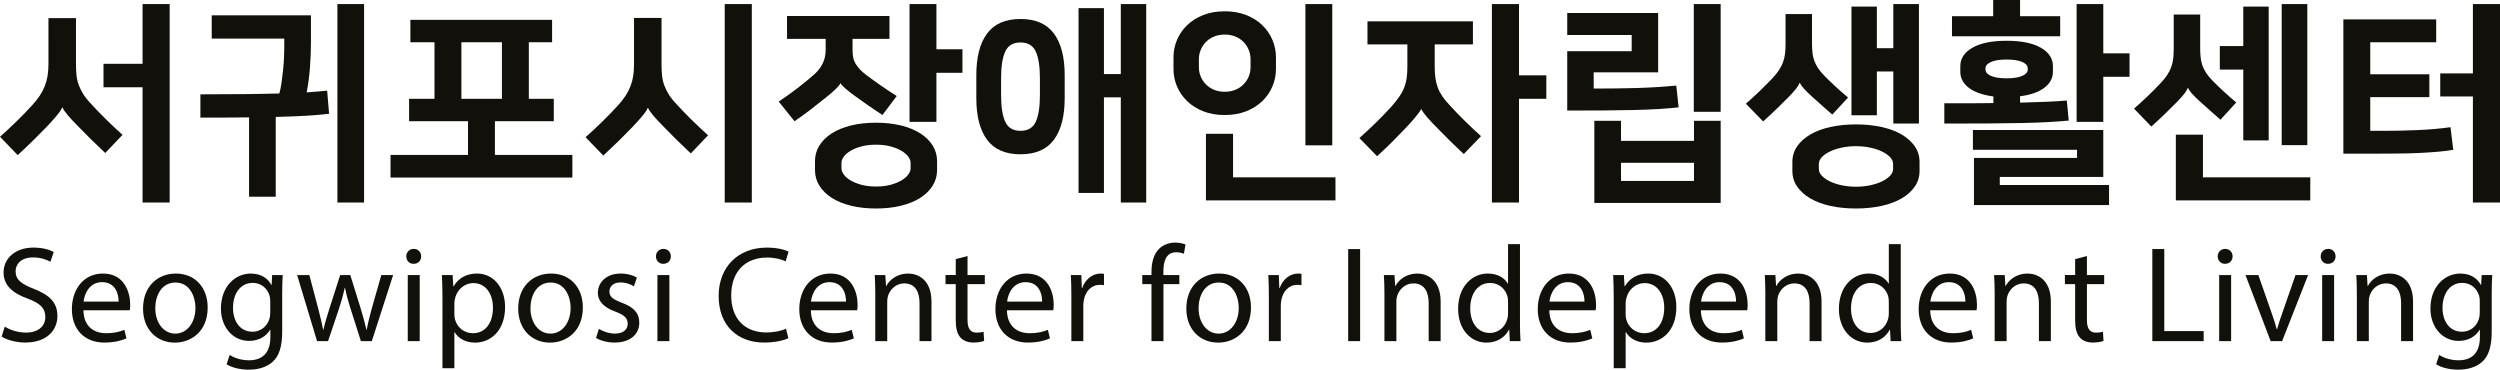
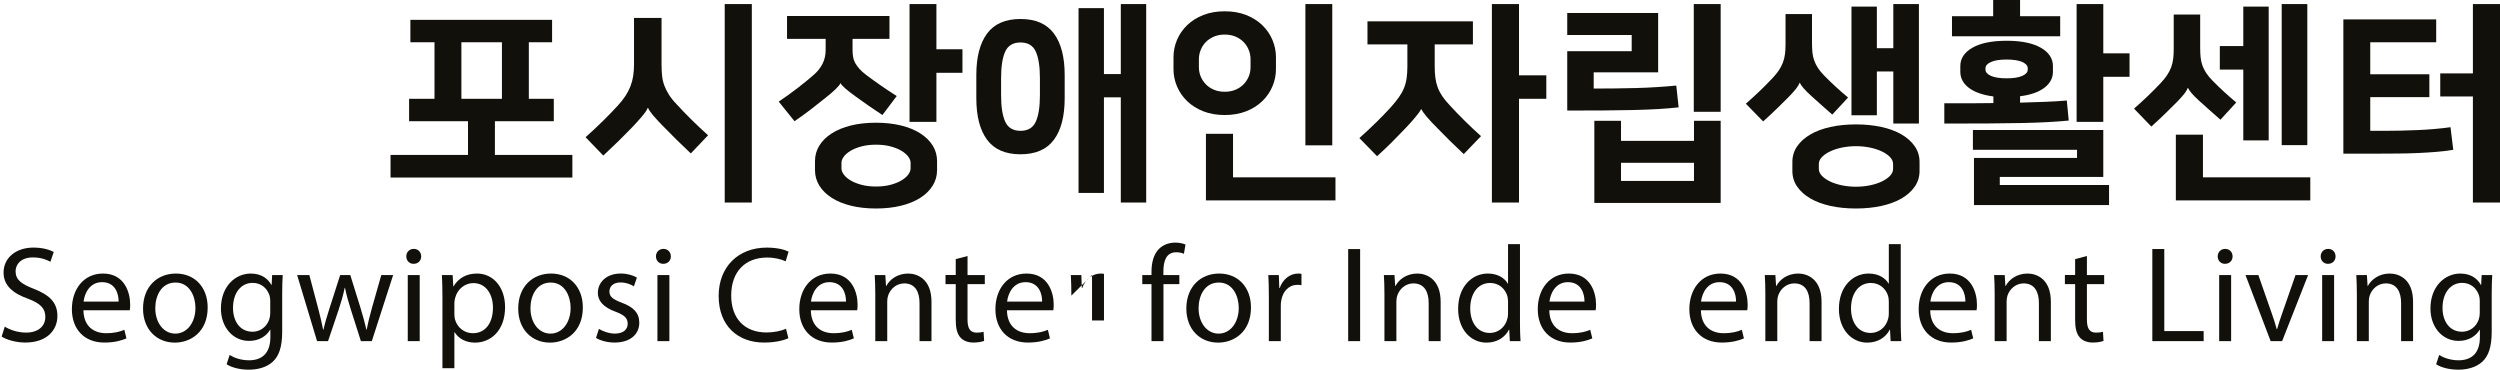
<svg xmlns="http://www.w3.org/2000/svg" id="Layer_1" version="1.1" viewBox="0 0 292.872 43.308">
  <defs>
    <style>
      .st0 {
        fill: #12100b;
      }
    </style>
  </defs>
  <g>
-     <path class="st0" d="M10.677,12.175c.533.584,1.116,1.188,1.75,1.812.633.625,1.274,1.229,1.925,1.812l-2.025,2.125c-.566-.533-1.116-1.062-1.649-1.587-.534-.525-1.034-1.029-1.5-1.513-.484-.483-.893-.921-1.226-1.312s-.542-.696-.625-.913h-.05c-.084.233-.312.571-.688,1.012-.375.442-.771.88-1.188,1.312-.467.483-.959.979-1.475,1.487-.518.509-1.134,1.097-1.851,1.763l-2.075-2.149c1.417-1.267,2.667-2.492,3.75-3.675.367-.4.671-.783.913-1.15.241-.367.438-.742.587-1.125.15-.383.259-.783.325-1.2.066-.417.101-.883.101-1.4V2.124h3.225v5.35c0,.5.021.95.062,1.35s.129.779.263,1.137c.133.359.312.717.537,1.075.226.358.529.737.913,1.137v.002ZM12.126,7.475h4.575V.475h3.175v23.25h-3.175v-13.5h-4.575s0-2.75,0-2.75Z" />
-     <path class="st0" d="M23.477,11.05c1.95,0,3.679-.008,5.188-.025,1.508-.016,2.862-.042,4.062-.075.1-.367.183-.779.25-1.238.066-.458.125-.925.175-1.4s.088-.938.112-1.388c.025-.45.038-.866.038-1.25v-1.15h-8.5V1.799h11.625v3.125c0,.95-.038,1.934-.113,2.95-.074,1.017-.204,2-.387,2.95.433-.033.85-.066,1.25-.1.399-.033.783-.066,1.149-.1l.226,2.7c-.784.1-1.684.179-2.7.237-1.017.059-2.2.104-3.55.138v9.35h-3.125v-9.3c-.851.017-1.746.025-2.688.025h-3.013v-2.726.002ZM42.651,23.725h-3.125V.475h3.125v23.25Z" />
    <path class="st0" d="M54.825,18.15v-3.95h-6.899v-2.625h2.975v-6.625h-2.825v-2.625h16.601v2.625h-2.726v6.625h2.925v2.625h-6.899v3.95h9.075v2.649h-21.301v-2.649h9.075,0ZM54.051,11.575h4.75v-6.625h-4.75v6.625Z" />
    <path class="st0" d="M79.275,12.225c.533.583,1.116,1.188,1.75,1.812.633.625,1.275,1.229,1.925,1.812l-2.024,2.125c-.567-.533-1.117-1.062-1.65-1.587-.533-.525-1.033-1.029-1.5-1.513-.483-.483-.892-.921-1.225-1.312-.334-.392-.542-.696-.625-.913h-.051c-.083.234-.312.571-.688,1.012-.375.442-.771.88-1.188,1.312-.467.484-.958.979-1.475,1.488-.517.508-1.134,1.096-1.85,1.762l-2.075-2.149c1.416-1.267,2.666-2.492,3.75-3.675.366-.4.671-.783.912-1.15.241-.366.438-.741.588-1.125.149-.383.258-.783.325-1.2.066-.416.1-.883.1-1.4V2.099h3.225v5.425c0,.5.021.95.062,1.35.042.4.129.779.263,1.138s.312.717.538,1.075c.225.359.528.738.912,1.138h.001ZM88.075,23.725h-3.175V.475h3.175v23.25Z" />
    <path class="st0" d="M92.2,1.875h12v2.675h-4.325v1.275c0,.3.021.579.062.837.042.258.125.5.25.725s.292.454.5.688c.209.233.479.475.812.725.533.4,1.101.809,1.7,1.225.601.417,1.217.825,1.851,1.225l-1.676,2.225c-1.116-.733-2.142-1.441-3.074-2.125-.534-.383-.959-.712-1.275-.988-.316-.275-.5-.479-.55-.612h-.025c-.05.15-.241.388-.575.712-.333.325-.791.712-1.375,1.163-.533.434-1.079.862-1.637,1.288-.559.425-1.154.854-1.788,1.288l-1.85-2.3c.8-.533,1.554-1.075,2.263-1.625.708-.55,1.328-1.058,1.862-1.525.433-.383.771-.812,1.013-1.288.241-.475.362-1.021.362-1.637v-1.275h-4.525V1.876h0ZM102.625,24.425c-1.083,0-2.062-.108-2.938-.325s-1.625-.524-2.25-.925c-.625-.399-1.108-.875-1.449-1.425-.342-.55-.513-1.158-.513-1.825v-1.05c0-.666.171-1.275.513-1.825.341-.55.824-1.024,1.449-1.425s1.375-.708,2.25-.925,1.854-.325,2.938-.325c1.066,0,2.042.108,2.926.325.883.217,1.637.524,2.262.925s1.108.875,1.45,1.425.513,1.159.513,1.825v1.05c0,.667-.171,1.275-.513,1.825s-.825,1.025-1.45,1.425c-.625.4-1.379.708-2.262.925-.884.217-1.859.325-2.926.325ZM102.625,16.95c-.633,0-1.199.066-1.699.2-.5.133-.926.304-1.275.512-.35.209-.617.438-.8.688-.184.25-.275.492-.275.726v.649c0,.234.092.476.275.726s.45.479.8.688c.35.208.775.379,1.275.513.5.133,1.066.199,1.699.199s1.2-.066,1.7-.199c.5-.134.925-.305,1.275-.513.35-.209.616-.438.8-.688s.275-.491.275-.726v-.649c0-.233-.092-.476-.275-.726s-.45-.479-.8-.688c-.351-.208-.775-.379-1.275-.512-.5-.134-1.066-.2-1.7-.2ZM109.7,5.775h3.05v2.75h-3.05v5.75h-3.149V.475h3.149s0,5.3,0,5.3Z" />
    <path class="st0" d="M119.551,18.075c-1.768,0-3.071-.566-3.913-1.7-.842-1.133-1.263-2.758-1.263-4.875v-2.7c0-2.116.421-3.741,1.263-4.875.842-1.133,2.146-1.7,3.913-1.7s3.07.567,3.912,1.7c.842,1.134,1.263,2.759,1.263,4.875v2.7c0,2.117-.421,3.742-1.263,4.875-.842,1.134-2.146,1.7-3.912,1.7ZM119.551,4.975c-.867,0-1.463.354-1.788,1.062s-.487,1.746-.487,3.112v2c0,1.367.162,2.404.487,3.113.325.708.921,1.062,1.788,1.062s1.462-.354,1.787-1.062c.325-.708.487-1.746.487-3.113v-2c0-1.366-.162-2.404-.487-3.112s-.921-1.062-1.787-1.062ZM129.325,8.675h1.976V.475h2.975v23.25h-2.975v-12.325h-1.976v11.2h-2.975V.951h2.975v7.725h0Z" />
    <path class="st0" d="M143.475,13.475c-.934,0-1.771-.146-2.513-.438s-1.371-.688-1.888-1.188-.912-1.075-1.188-1.725c-.274-.65-.412-1.325-.412-2.025v-1.4c0-.7.138-1.375.412-2.025.275-.65.671-1.225,1.188-1.725s1.146-.896,1.888-1.188c.741-.292,1.579-.438,2.513-.438s1.771.146,2.513.438c.741.292,1.37.688,1.887,1.188s.913,1.075,1.188,1.725c.275.65.413,1.325.413,2.025v1.4c0,.7-.138,1.375-.413,2.025-.274.65-.671,1.225-1.188,1.725s-1.146.896-1.887,1.188c-.742.292-1.58.438-2.513.438ZM143.475,4.05c-.467,0-.888.08-1.263.238-.375.159-.691.371-.95.637-.259.267-.458.575-.6.925s-.213.708-.213,1.075v.95c0,.384.071.746.213,1.087.142.342.341.646.6.913s.575.479.95.638.796.237,1.263.237.888-.079,1.263-.237.691-.371.949-.638c.259-.267.459-.571.601-.913.142-.341.212-.704.212-1.087v-.95c0-.366-.07-.725-.212-1.075s-.342-.658-.601-.925c-.258-.266-.574-.479-.949-.637-.375-.158-.797-.238-1.263-.238ZM144.449,20.775h12v2.699h-15.175v-7.8h3.175s0,5.101,0,5.101ZM156.074,17.025h-3.149V.475h3.149v16.55Z" />
    <path class="st0" d="M160.199,2.5h12.351v2.7h-4.476v2.575c0,.484.025.921.075,1.312.05.392.138.763.263,1.113s.304.7.537,1.05.542.725.925,1.125c.533.583,1.113,1.184,1.738,1.8.625.617,1.254,1.209,1.887,1.775l-2.024,2.1c-.534-.5-1.067-1.013-1.601-1.537-.533-.525-1.033-1.029-1.5-1.513-.483-.483-.892-.921-1.225-1.312-.334-.392-.542-.688-.625-.888h-.05c-.117.234-.358.567-.726,1-.366.434-.758.867-1.175,1.3-.467.484-.95.979-1.45,1.488-.5.508-1.1,1.079-1.8,1.712l-2.075-2.125c1.367-1.216,2.601-2.425,3.7-3.625.366-.416.675-.8.925-1.15s.45-.708.601-1.075c.149-.367.254-.754.312-1.163.058-.408.087-.871.087-1.388v-2.575h-4.675v-2.7h.001ZM177.949,8.825h3.2v2.75h-3.2v12.149h-3.175V.474h3.175v8.35h0Z" />
    <path class="st0" d="M186.699,10.375c1.767,0,3.425-.021,4.976-.062,1.55-.042,3.116-.138,4.699-.288l.275,2.55c-.75.083-1.55.15-2.4.2-.85.05-1.8.087-2.85.113-1.05.025-2.213.042-3.487.05-1.275.009-2.713.013-4.312.013v-6.95h7.55v-1.9h-7.55V1.526h10.649v6.95h-7.55v1.9h0ZM201.574,14.15v9.625h-14.8v-9.625h3.125v2.35h8.55v-2.35h3.125ZM198.449,21.2v-2.125h-8.55v2.125h8.55ZM201.574,13.1h-3.149V.475h3.149v12.625Z" />
    <path class="st0" d="M214.648,13.425c-.384-.333-.809-.708-1.275-1.125-.467-.416-.866-.775-1.199-1.075-.384-.35-.68-.646-.888-.888-.209-.241-.354-.454-.438-.637h-.025c-.083.217-.221.446-.412.688-.192.242-.463.546-.812.912-.334.334-.767.763-1.3,1.288-.534.525-1.117,1.071-1.75,1.637l-2.025-2.075c.533-.466,1.062-.95,1.588-1.45.524-.5,1.037-1.017,1.537-1.55.3-.316.55-.625.75-.925s.358-.608.475-.925c.117-.316.196-.646.238-.987.041-.341.062-.721.062-1.138V1.65h3.1v3.375c0,.417.017.792.05,1.125s.104.65.213.95c.108.3.258.596.45.887.191.292.438.588.737.888.866.884,1.791,1.733,2.774,2.55l-1.85,2h0ZM217.424,24.425c-1.084,0-2.08-.1-2.988-.3s-1.691-.492-2.35-.875c-.658-.384-1.175-.846-1.55-1.388s-.562-1.154-.562-1.837v-1.051c0-.683.188-1.295.562-1.837s.892-1.004,1.55-1.388c.658-.383,1.441-.675,2.35-.875s1.904-.3,2.988-.3c1.066,0,2.058.1,2.975.3.916.2,1.704.492,2.362.875.658.384,1.175.846,1.55,1.388s.562,1.154.562,1.837v1.051c0,.683-.188,1.295-.562,1.837s-.892,1.004-1.55,1.388c-.658.383-1.446.675-2.362.875-.917.2-1.908.3-2.975.3ZM217.424,17.125c-.567,0-1.113.055-1.638.162-.525.109-.987.259-1.388.45-.4.192-.721.413-.963.663-.241.25-.362.524-.362.824v.551c0,.3.121.574.362.824.242.25.562.471.963.663.4.191.862.341,1.388.45.524.107,1.07.162,1.638.162s1.112-.055,1.637-.162c.525-.109.988-.259,1.388-.45.4-.192.721-.413.963-.663.241-.25.362-.524.362-.824v-.551c0-.3-.121-.574-.362-.824-.242-.25-.562-.471-.963-.663-.399-.191-.862-.341-1.388-.45-.524-.107-1.07-.162-1.637-.162ZM219.873,5.65h1.926V.475h3v14h-3v-6.1h-1.926v5.125h-2.975V.775h2.975v4.875Z" />
    <path class="st0" d="M227.773,12.1h3.075c.95,0,1.841-.008,2.675-.025v-.775c-1.25-.166-2.209-.504-2.875-1.012-.667-.508-1-1.138-1-1.888v-.65c0-.9.475-1.621,1.425-2.163s2.283-.812,4-.812,3.05.271,4,.812c.95.542,1.425,1.263,1.425,2.163v.65c0,.75-.337,1.379-1.012,1.888-.676.508-1.621.837-2.838.987v.75c1.15-.033,2.162-.066,3.037-.1.875-.033,1.688-.083,2.438-.15l.226,2.35c-.684.066-1.472.125-2.362.175-.893.05-1.926.088-3.101.112-1.175.025-2.513.042-4.013.051-1.5.008-3.199.012-5.1.012v-2.375h0ZM233.498,1.9V0h3.15v1.9h4.7v2.35h-12.675V1.9h4.825ZM246.398,15.225v5.5h-12.125v.95h12.8v2.351h-15.825v-5.525h12.075v-.95h-12.2v-2.325h15.275ZM235.073,6.975c-.8,0-1.412.096-1.837.288-.426.191-.638.438-.638.737v.15c0,.3.212.546.638.738.425.191,1.037.287,1.837.287s1.413-.096,1.838-.287.638-.438.638-.738v-.15c0-.3-.213-.546-.638-.737s-1.038-.288-1.838-.288ZM246.398,6.25h3.075v2.75h-3.075v5.275h-3.125V.475h3.125s0,5.775,0,5.775Z" />
    <path class="st0" d="M260.123,14.025c-.383-.334-.809-.708-1.274-1.125-.467-.417-.867-.775-1.2-1.075-.384-.35-.68-.646-.888-.888-.208-.241-.354-.454-.438-.638h-.024c-.084.217-.222.446-.413.688-.191.242-.462.546-.812.913-.333.333-.767.763-1.3,1.288s-1.117,1.071-1.75,1.638l-2.025-2.1c.533-.466,1.062-.95,1.588-1.45s1.037-1.016,1.537-1.55c.301-.316.551-.625.75-.925.2-.3.358-.608.476-.925.116-.316.195-.646.237-.987.041-.342.062-.721.062-1.138V1.701h3.1v3.9c0,.417.017.792.051,1.125.033.333.104.65.212.95.108.3.259.596.45.888s.438.587.737.888c.866.883,1.792,1.733,2.775,2.55l-1.851,2.025v-.002ZM258.073,20.775h12.575v2.699h-15.75v-7.699h3.175v5ZM262.799,8.15h-2.75v-2.75h2.75V.775h2.975v15.675h-2.975v-8.3ZM270.299,17h-3V.475h3v16.525Z" />
    <path class="st0" d="M274.522,2.275h10.875v2.675h-7.725v3.75h6.925v2.675h-6.925v3.95h1.725c1.2,0,2.483-.029,3.85-.088,1.367-.058,2.642-.171,3.825-.337l.325,2.649c-.584.101-1.225.18-1.925.237-.7.059-1.43.104-2.188.138-.759.034-1.529.055-2.312.062-.784.009-1.559.013-2.325.013h-4.125V2.274h0ZM285.872,8.6h3.825V.475h3.175v23.25h-3.175v-12.425h-3.825v-2.7Z" />
  </g>
  <g>
    <path class="st0" d="M.559,38.264c.622.39,1.531.699,2.489.699,1.425,0,2.263-.744,2.263-1.837,0-1-.585-1.59-2.041-2.135-1.761-.624-2.853-1.551-2.853-3.061,0-1.679,1.396-2.925,3.497-2.925,1.096,0,1.909.254,2.38.521l-.389,1.142c-.344-.204-1.065-.512-2.037-.512-1.482,0-2.042.878-2.042,1.613,0,1.001.656,1.495,2.146,2.071,1.83.718,2.752,1.596,2.752,3.178,0,1.654-1.22,3.11-3.775,3.11-1.043,0-2.181-.314-2.757-.704l.367-1.162v.002Z" />
    <path class="st0" d="M9.774,36.346c.027,1.903,1.235,2.688,2.648,2.688,1.008,0,1.624-.181,2.145-.396l.247,1c-.493.225-1.354.493-2.583.493-2.379,0-3.81-1.584-3.81-3.907,0-2.346,1.383-4.178,3.643-4.178,2.525,0,3.187,2.216,3.187,3.641,0,.296-.018.507-.049.66h-5.428ZM13.894,35.333c.014-.887-.363-2.279-1.941-2.279-1.438,0-2.05,1.3-2.162,2.279h4.104-.001Z" />
    <path class="st0" d="M24.329,36.017c0,2.867-1.989,4.121-3.85,4.121-2.1,0-3.722-1.53-3.722-3.987,0-2.591,1.703-4.105,3.845-4.105,2.226,0,3.727,1.614,3.727,3.972h0ZM18.191,36.107c0,1.697.973,2.976,2.346,2.976,1.351,0,2.359-1.261,2.359-3.018,0-1.31-.66-2.966-2.333-2.966-1.653,0-2.372,1.54-2.372,3.008Z" />
    <path class="st0" d="M33.122,32.221c-.038.547-.064,1.176-.064,2.119v4.494c0,1.792-.366,2.866-1.105,3.544-.761.697-1.844.93-2.82.93-.937,0-1.956-.22-2.584-.638l.353-1.083c.517.323,1.312.62,2.278.62,1.438,0,2.493-.752,2.493-2.713v-.862h-.031c-.424.727-1.268,1.304-2.461,1.304-1.93,0-3.3-1.642-3.3-3.786,0-2.625,1.707-4.104,3.495-4.104,1.344,0,2.07.691,2.415,1.335h.031l.059-1.159h1.242-.001ZM31.658,35.266c0-.23-.021-.44-.078-.63-.26-.819-.939-1.497-1.978-1.497-1.343,0-2.306,1.135-2.306,2.935,0,1.515.782,2.788,2.292,2.788.874,0,1.656-.552,1.958-1.452.075-.227.111-.503.111-.748v-1.396h0Z" />
    <path class="st0" d="M36.239,32.221l1.04,3.929c.224.864.419,1.674.575,2.47h.039c.173-.779.429-1.62.694-2.458l1.264-3.94h1.185l1.204,3.872c.277.918.505,1.738.685,2.526h.037c.141-.784.35-1.6.601-2.515l1.106-3.884h1.388l-2.5,7.741h-1.279l-1.177-3.694c-.28-.868-.498-1.643-.687-2.552h-.032c-.195.935-.436,1.737-.709,2.564l-1.244,3.682h-1.287l-2.334-7.741h1.432-.001Z" />
    <path class="st0" d="M49.342,30.032c0,.479-.336.875-.896.875-.51,0-.852-.396-.85-.875-.002-.483.359-.876.875-.876.525,0,.866.385.87.876h0ZM47.769,39.962v-7.741h1.4v7.741h-1.4Z" />
    <path class="st0" d="M51.831,34.742c0-.986-.026-1.79-.063-2.521h1.258l.077,1.319h.032c.563-.943,1.49-1.495,2.748-1.495,1.874,0,3.286,1.578,3.286,3.928,0,2.79-1.707,4.165-3.521,4.165-1.035,0-1.925-.45-2.386-1.219h-.032v4.212h-1.399v-8.389ZM53.23,36.812c0,.198.021.393.062.572.253.984,1.105,1.651,2.104,1.651,1.492,0,2.354-1.225,2.354-2.999,0-1.544-.809-2.873-2.299-2.873-.959,0-1.863.68-2.13,1.737-.046.182-.091.387-.091.572v1.339h0Z" />
    <path class="st0" d="M68.28,36.017c0,2.867-1.989,4.121-3.85,4.121-2.1,0-3.722-1.53-3.722-3.987,0-2.591,1.703-4.105,3.845-4.105,2.226,0,3.727,1.614,3.727,3.972h0ZM62.142,36.107c0,1.697.973,2.976,2.346,2.976,1.351,0,2.359-1.261,2.359-3.018,0-1.31-.66-2.966-2.333-2.966-1.653,0-2.372,1.54-2.372,3.008Z" />
    <path class="st0" d="M70.162,38.528c.424.266,1.165.552,1.866.552,1.027,0,1.504-.505,1.504-1.153,0-.677-.409-1.031-1.438-1.417-1.398-.506-2.061-1.268-2.058-2.195,0-1.247,1.014-2.27,2.679-2.27.787,0,1.466.213,1.896.477l-.35,1.023c-.298-.188-.865-.456-1.588-.456-.831,0-1.282.479-1.282,1.062,0,.641.455.927,1.47,1.32,1.334.497,2.027,1.17,2.031,2.326,0,1.371-1.066,2.332-2.896,2.332-.848,0-1.631-.219-2.176-.539,0,0,.342-1.062.342-1.062Z" />
    <path class="st0" d="M78.59,30.032c0,.479-.336.875-.896.875-.51,0-.852-.396-.85-.875-.002-.483.359-.876.875-.876.525,0,.866.385.87.876h0ZM77.017,39.962v-7.741h1.4v7.741h-1.4Z" />
    <path class="st0" d="M92.359,39.616c-.504.253-1.537.514-2.852.514-3.039,0-5.318-1.923-5.318-5.465,0-3.386,2.283-5.659,5.632-5.659,1.333,0,2.193.282,2.56.475l-.343,1.134c-.524-.249-1.273-.444-2.17-.444-2.534,0-4.208,1.618-4.208,4.451,0,2.64,1.521,4.326,4.134,4.326.857,0,1.72-.173,2.285-.442l.28,1.111h0Z" />
    <path class="st0" d="M94.989,36.346c.027,1.903,1.235,2.688,2.648,2.688,1.008,0,1.624-.181,2.145-.396l.247,1c-.493.225-1.354.493-2.583.493-2.379,0-3.81-1.584-3.81-3.907,0-2.346,1.383-4.178,3.643-4.178,2.525,0,3.187,2.216,3.187,3.641,0,.296-.018.507-.049.66h-5.428,0ZM99.109,35.333c.014-.887-.363-2.279-1.941-2.279-1.438,0-2.05,1.3-2.162,2.279h4.104,0Z" />
    <path class="st0" d="M102.537,34.312c0-.808-.026-1.449-.064-2.091h1.244l.078,1.273h.039c.381-.728,1.281-1.449,2.56-1.449,1.063,0,2.729.64,2.729,3.299v4.618h-1.401v-4.463c0-1.252-.472-2.3-1.789-2.3-.924,0-1.645.657-1.896,1.445-.059.172-.098.421-.098.652v4.665h-1.4v-5.65h-.002Z" />
    <path class="st0" d="M113.345,29.992v2.229h2.023v1.066h-2.023v4.172c0,.965.277,1.51,1.064,1.51.365,0,.631-.045.816-.103l.064,1.07c-.273.107-.711.193-1.258.193-.647,0-1.185-.213-1.52-.596-.389-.428-.547-1.11-.547-2.02v-4.228h-1.199v-1.066h1.199v-1.864l1.379-.364h.002Z" />
    <path class="st0" d="M117.964,36.346c.027,1.903,1.235,2.688,2.648,2.688,1.008,0,1.624-.181,2.145-.396l.246,1c-.492.225-1.353.493-2.582.493-2.379,0-3.81-1.584-3.81-3.907,0-2.346,1.383-4.178,3.643-4.178,2.525,0,3.187,2.216,3.187,3.641,0,.296-.018.507-.049.66h-5.428,0ZM122.084,35.333c.014-.887-.363-2.279-1.942-2.279-1.437,0-2.049,1.3-2.161,2.279h4.104,0Z" />
-     <path class="st0" d="M125.509,34.632c0-.914-.022-1.693-.063-2.411h1.233l.054,1.519h.05c.361-1.038,1.216-1.694,2.156-1.694.152,0,.263.01.392.04v1.324c-.144-.03-.286-.041-.479-.041-.992,0-1.693.748-1.884,1.801-.037.197-.058.429-.058.657v4.136h-1.4v-5.33h0Z" />
+     <path class="st0" d="M125.509,34.632c0-.914-.022-1.693-.063-2.411h1.233l.054,1.519h.05c.361-1.038,1.216-1.694,2.156-1.694.152,0,.263.01.392.04v1.324v4.136h-1.4v-5.33h0Z" />
    <path class="st0" d="M134.896,39.962v-6.675h-1.08v-1.066h1.08v-.373c0-1.092.251-2.079.9-2.712.527-.511,1.235-.715,1.882-.715.511,0,.933.106,1.202.228l-.186,1.081c-.215-.094-.49-.177-.904-.177-1.188,0-1.501,1.055-1.501,2.249v.419h1.87v1.066h-1.862v6.675h-1.401,0Z" />
    <path class="st0" d="M146.55,36.017c0,2.867-1.989,4.121-3.85,4.121-2.1,0-3.722-1.53-3.722-3.987,0-2.591,1.703-4.105,3.845-4.105,2.226,0,3.727,1.614,3.727,3.972h0ZM140.413,36.107c0,1.697.973,2.976,2.346,2.976,1.351,0,2.359-1.261,2.359-3.018,0-1.31-.66-2.966-2.333-2.966-1.653,0-2.372,1.54-2.372,3.008Z" />
    <path class="st0" d="M148.644,34.632c0-.914-.022-1.693-.063-2.411h1.233l.054,1.519h.05c.361-1.038,1.216-1.694,2.156-1.694.152,0,.263.01.392.04v1.324c-.144-.03-.286-.041-.479-.041-.992,0-1.693.748-1.884,1.801-.037.197-.058.429-.058.657v4.136h-1.4v-5.33h-.001Z" />
    <path class="st0" d="M159.337,29.174v10.788h-1.4v-10.788s1.4,0,1.4,0Z" />
    <path class="st0" d="M162.183,34.312c0-.808-.025-1.449-.064-2.091h1.244l.078,1.273h.039c.381-.728,1.281-1.449,2.561-1.449,1.062,0,2.729.64,2.729,3.299v4.618h-1.402v-4.463c0-1.252-.471-2.3-1.789-2.3-.924,0-1.645.657-1.896,1.445-.059.172-.098.421-.098.652v4.665h-1.4v-5.65h-.002Z" />
    <path class="st0" d="M178.063,28.598v9.368c0,.688.027,1.462.064,1.996h-1.252l-.07-1.339h-.037c-.432.865-1.363,1.515-2.627,1.515-1.875,0-3.322-1.586-3.322-3.933-.012-2.588,1.594-4.16,3.479-4.16,1.188,0,1.988.558,2.336,1.175h.031v-4.622h1.398ZM176.665,35.37c0-.183-.018-.417-.059-.602-.219-.888-.979-1.619-2.039-1.619-1.459,0-2.33,1.278-2.33,2.979,0,1.572.783,2.877,2.301,2.877.943,0,1.799-.636,2.057-1.689.051-.186.07-.384.07-.604v-1.342Z" />
    <path class="st0" d="M181.499,36.346c.027,1.903,1.236,2.688,2.648,2.688,1.008,0,1.625-.181,2.145-.396l.246,1c-.492.225-1.352.493-2.582.493-2.379,0-3.809-1.584-3.809-3.907,0-2.346,1.383-4.178,3.643-4.178,2.525,0,3.186,2.216,3.186,3.641,0,.296-.018.507-.049.66h-5.428ZM185.62,35.333c.014-.887-.363-2.279-1.943-2.279-1.436,0-2.049,1.3-2.16,2.279h4.104-.001Z" />
-     <path class="st0" d="M189.044,34.742c0-.986-.027-1.79-.064-2.521h1.258l.078,1.319h.031c.564-.943,1.49-1.495,2.748-1.495,1.875,0,3.287,1.578,3.287,3.928,0,2.79-1.707,4.165-3.521,4.165-1.035,0-1.924-.45-2.385-1.219h-.033v4.212h-1.398v-8.389h-.001ZM190.442,36.812c0,.198.021.393.062.572.252.984,1.105,1.651,2.104,1.651,1.492,0,2.354-1.225,2.354-2.999,0-1.544-.809-2.873-2.299-2.873-.959,0-1.863.68-2.129,1.737-.047.182-.092.387-.092.572v1.339h0Z" />
    <path class="st0" d="M199.259,36.346c.027,1.903,1.234,2.688,2.648,2.688,1.008,0,1.623-.181,2.145-.396l.246,1c-.492.225-1.354.493-2.582.493-2.379,0-3.811-1.584-3.811-3.907,0-2.346,1.383-4.178,3.643-4.178,2.525,0,3.188,2.216,3.188,3.641,0,.296-.018.507-.049.66h-5.428ZM203.378,35.333c.014-.887-.363-2.279-1.941-2.279-1.438,0-2.049,1.3-2.162,2.279h4.104-.001Z" />
    <path class="st0" d="M206.806,34.312c0-.808-.025-1.449-.064-2.091h1.244l.078,1.273h.039c.381-.728,1.281-1.449,2.561-1.449,1.062,0,2.729.64,2.729,3.299v4.618h-1.402v-4.463c0-1.252-.471-2.3-1.789-2.3-.924,0-1.645.657-1.896,1.445-.059.172-.098.421-.098.652v4.665h-1.4v-5.65h-.002Z" />
    <path class="st0" d="M222.671,28.598v9.368c0,.688.027,1.462.064,1.996h-1.252l-.07-1.339h-.037c-.432.865-1.363,1.515-2.627,1.515-1.875,0-3.322-1.586-3.322-3.933-.012-2.588,1.594-4.16,3.479-4.16,1.188,0,1.988.558,2.336,1.175h.031v-4.622h1.398ZM221.272,35.37c0-.183-.018-.417-.059-.602-.219-.888-.979-1.619-2.039-1.619-1.459,0-2.33,1.278-2.33,2.979,0,1.572.783,2.877,2.301,2.877.943,0,1.799-.636,2.057-1.689.051-.186.07-.384.07-.604v-1.342Z" />
    <path class="st0" d="M226.122,36.346c.027,1.903,1.236,2.688,2.648,2.688,1.008,0,1.625-.181,2.145-.396l.246,1c-.492.225-1.352.493-2.582.493-2.379,0-3.809-1.584-3.809-3.907,0-2.346,1.383-4.178,3.643-4.178,2.525,0,3.186,2.216,3.186,3.641,0,.296-.018.507-.049.66h-5.428ZM230.243,35.333c.014-.887-.363-2.279-1.943-2.279-1.436,0-2.049,1.3-2.16,2.279h4.104-.001Z" />
    <path class="st0" d="M233.671,34.312c0-.808-.027-1.449-.064-2.091h1.244l.078,1.273h.039c.381-.728,1.281-1.449,2.559-1.449,1.064,0,2.729.64,2.729,3.299v4.618h-1.4v-4.463c0-1.252-.473-2.3-1.789-2.3-.924,0-1.645.657-1.898,1.445-.057.172-.096.421-.096.652v4.665h-1.4v-5.65h-.002Z" />
    <path class="st0" d="M244.48,29.992v2.229h2.021v1.066h-2.021v4.172c0,.965.277,1.51,1.064,1.51.365,0,.631-.045.816-.103l.064,1.07c-.273.107-.711.193-1.258.193-.648,0-1.186-.213-1.52-.596-.389-.428-.547-1.11-.547-2.02v-4.228h-1.199v-1.066h1.199v-1.864l1.379-.364h.002Z" />
    <path class="st0" d="M252.144,29.174h1.4v9.612h4.611v1.176h-6.012v-10.788h.001Z" />
    <path class="st0" d="M261.546,30.032c.002.479-.336.875-.895.875-.51,0-.852-.396-.85-.875-.002-.483.359-.876.875-.876.525,0,.865.385.869.876h.001ZM259.974,39.962v-7.741h1.4v7.741h-1.4Z" />
    <path class="st0" d="M264.563,32.221l1.518,4.341c.262.717.461,1.356.635,1.999h.041c.178-.643.4-1.287.648-1.999l1.514-4.341h1.473l-3.045,7.741h-1.344l-2.947-7.741h1.508-.001Z" />
    <path class="st0" d="M273.61,30.032c.002.479-.336.875-.895.875-.51,0-.852-.396-.85-.875-.002-.483.359-.876.875-.876.525,0,.865.385.869.876h.001ZM272.038,39.962v-7.741h1.4v7.741h-1.4Z" />
    <path class="st0" d="M276.101,34.312c0-.808-.025-1.449-.064-2.091h1.244l.078,1.273h.039c.381-.728,1.281-1.449,2.561-1.449,1.062,0,2.729.64,2.729,3.299v4.618h-1.402v-4.463c0-1.252-.471-2.3-1.789-2.3-.924,0-1.645.657-1.896,1.445-.059.172-.098.421-.098.652v4.665h-1.4v-5.65h-.002Z" />
    <path class="st0" d="M291.964,32.221c-.037.547-.064,1.176-.064,2.119v4.494c0,1.792-.365,2.866-1.105,3.544-.76.697-1.844.93-2.82.93-.936,0-1.955-.22-2.584-.638l.354-1.083c.516.323,1.312.62,2.277.62,1.438,0,2.494-.752,2.494-2.713v-.862h-.031c-.424.727-1.268,1.304-2.461,1.304-1.93,0-3.301-1.642-3.301-3.786,0-2.625,1.707-4.104,3.496-4.104,1.344,0,2.07.691,2.414,1.335h.031l.059-1.159h1.242,0ZM290.501,35.266c0-.23-.021-.44-.078-.63-.26-.819-.939-1.497-1.979-1.497-1.342,0-2.305,1.135-2.305,2.935,0,1.515.781,2.788,2.291,2.788.875,0,1.656-.552,1.959-1.452.074-.227.111-.503.111-.748v-1.396h.001Z" />
  </g>
</svg>